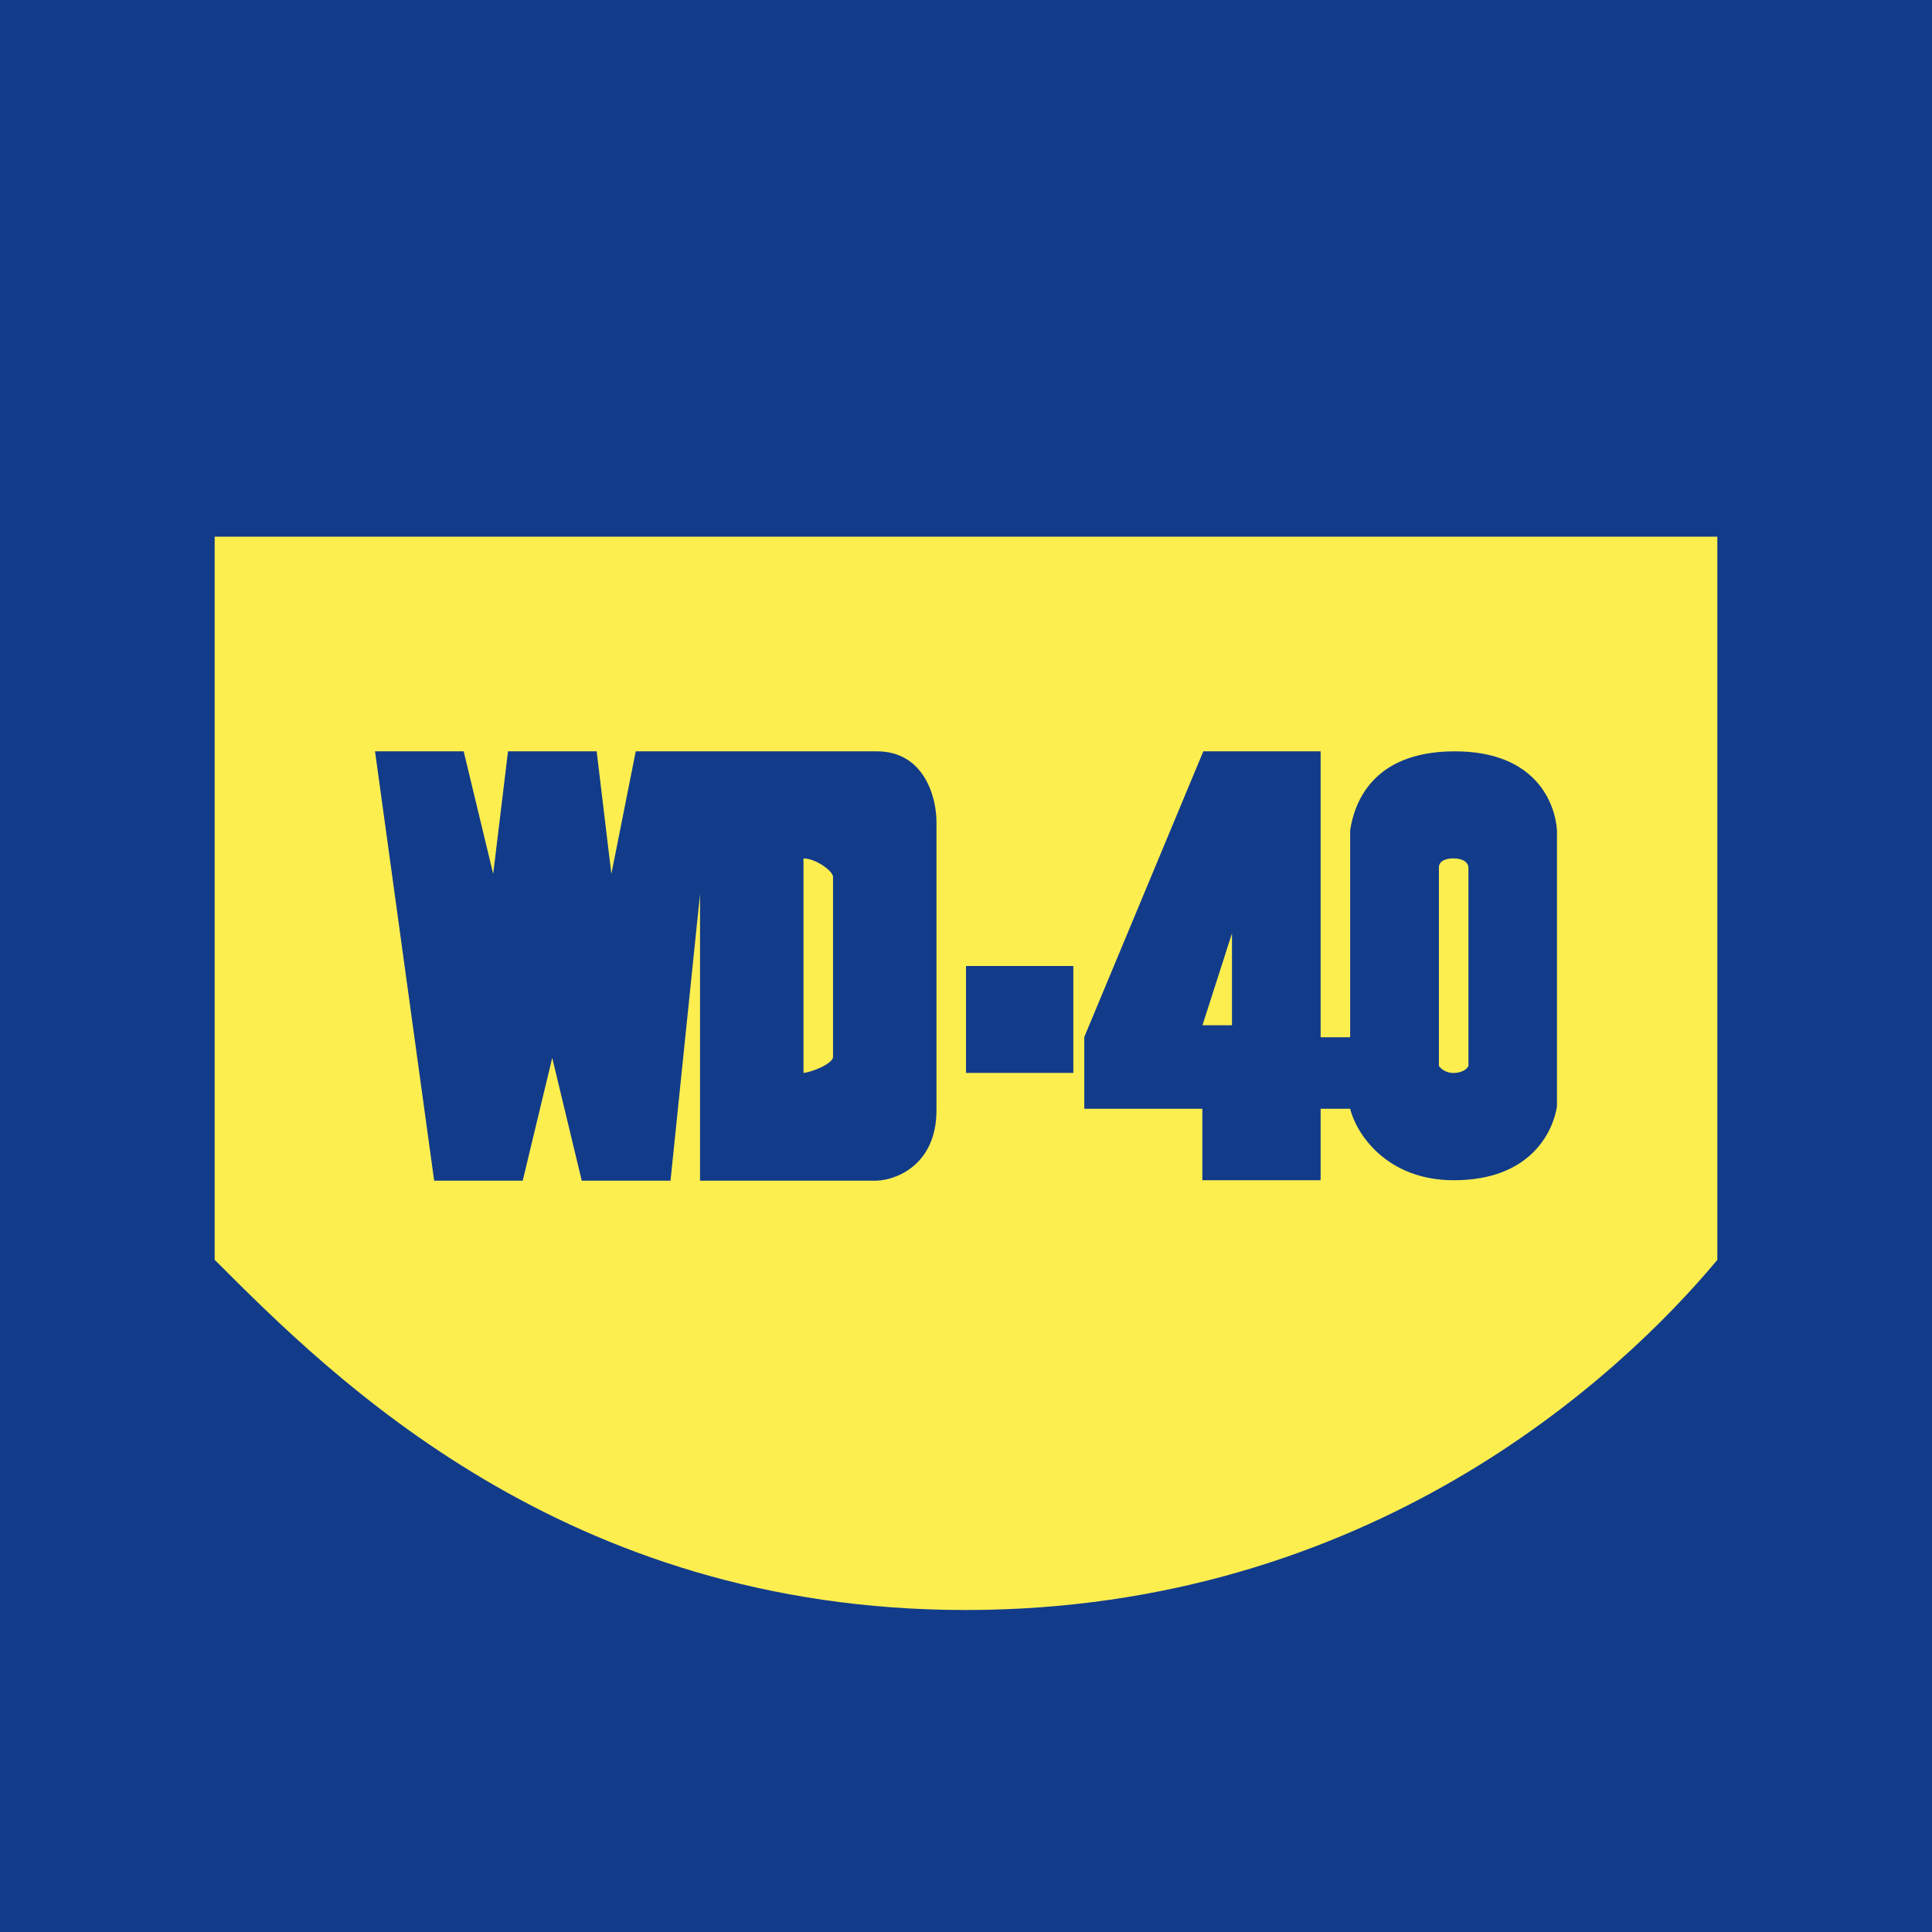
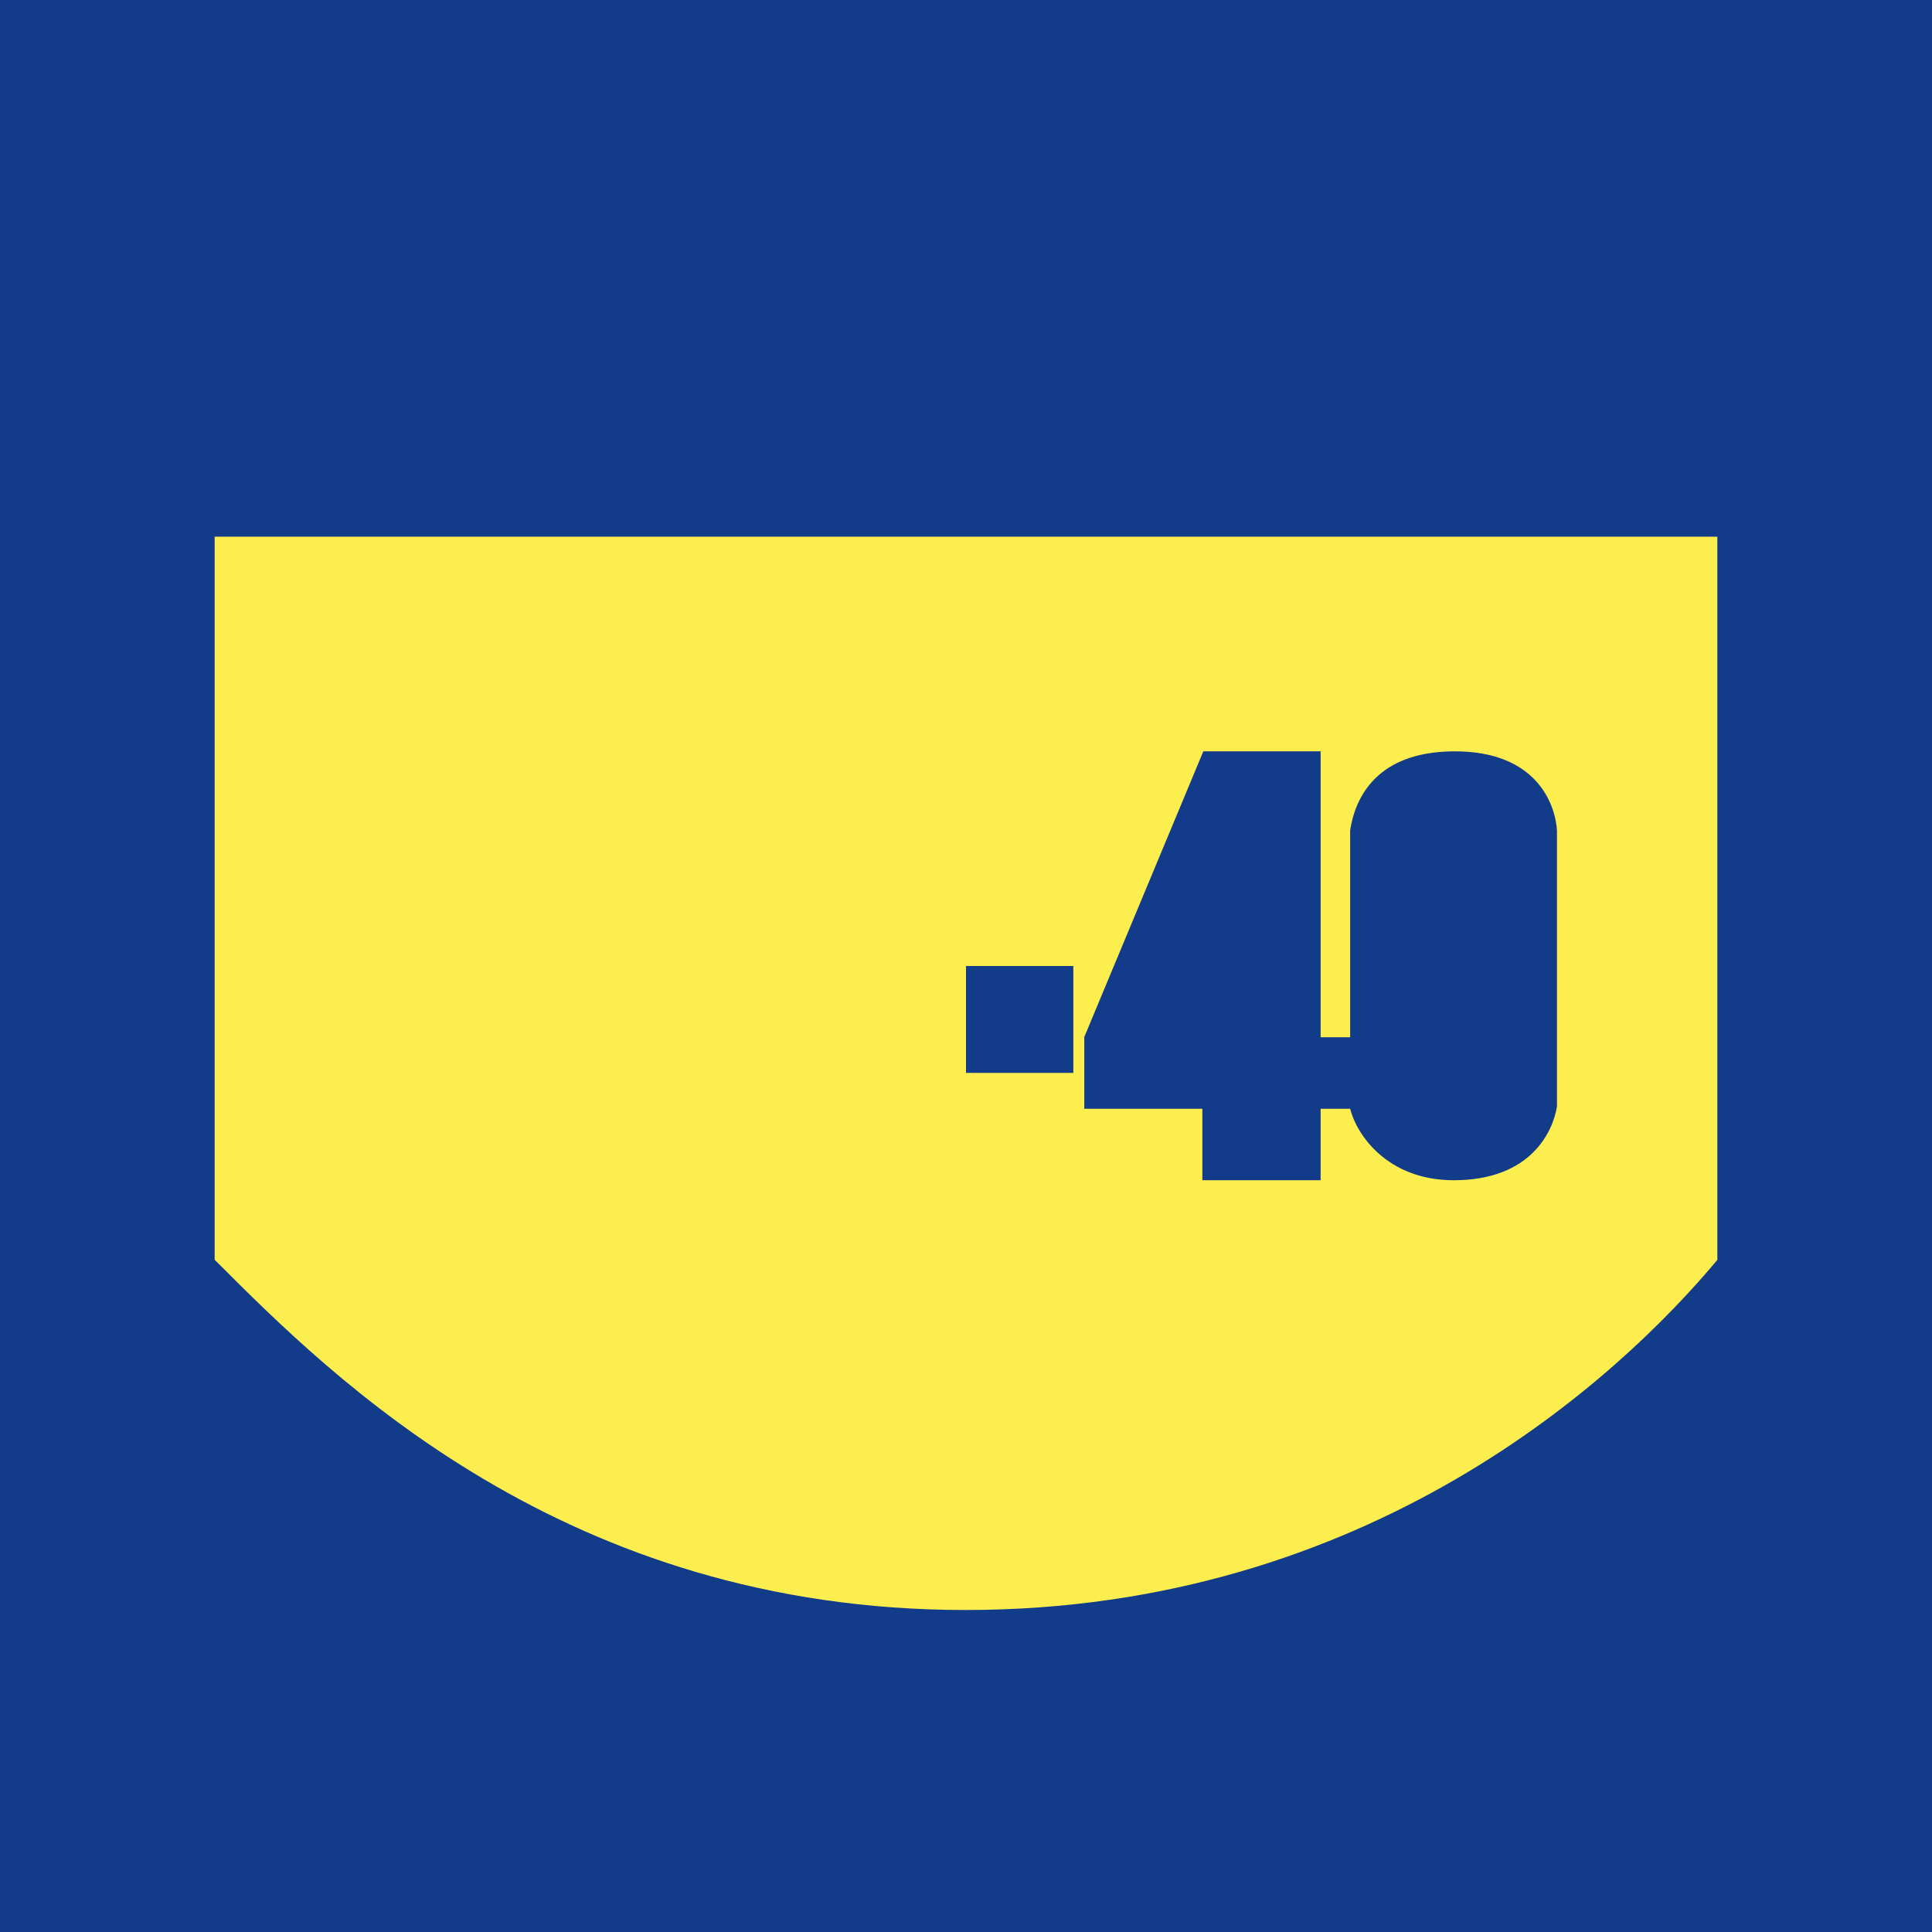
<svg xmlns="http://www.w3.org/2000/svg" width="18" height="18">
  <path fill="#123C8A" d="M0 0h18v18H0z" />
-   <path d="M16 5H2v6.738l.015.014C3.097 12.835 5.26 15.002 9 15c3.755-.001 6.085-2.165 7-3.262V5z" fill="#FDEE50" />
+   <path d="M16 5H2v6.738l.015.014C3.097 12.835 5.26 15.002 9 15c3.755-.001 6.085-2.165 7-3.262V5" fill="#FDEE50" />
  <path d="M10.101 9.664L11.211 7h1.093v2.664h.275V7.736c.037-.243.197-.732.966-.736.769-.004.945.49.961.736v2.572c-.036.23-.24.688-.961.688-.63 0-.91-.437-.966-.666h-.275v.666h-1.102v-.666h-1.1v-.666zM10 9H9v.996h1V9z" fill="#123C8A" />
-   <path d="M13.406 8.082c0-.073.092-.086.137-.084.11 0 .138.056.138.084v1.85c-.009.02-.047.06-.128.064a.17.17 0 01-.147-.064v-1.85zM11.478 9.552v-.856l-.275.856h.275z" fill="#FDEE50" />
-   <path d="M4.045 11l-.551-4h.826l.275 1.142L4.733 7h.826l.137 1.142L5.923 7h2.248c.437 0 .554.424.554.658v2.684c0 .508-.37.65-.554.658H6.522V8.33L6.247 11H5.42l-.275-1.144L4.87 11h-.825z" fill="#123C8A" />
  <path d="M7.486 9.996V7.998c.116 0 .275.119.275.17v1.678c0 .067-.212.147-.275.15z" fill="#FDEE50" />
</svg>